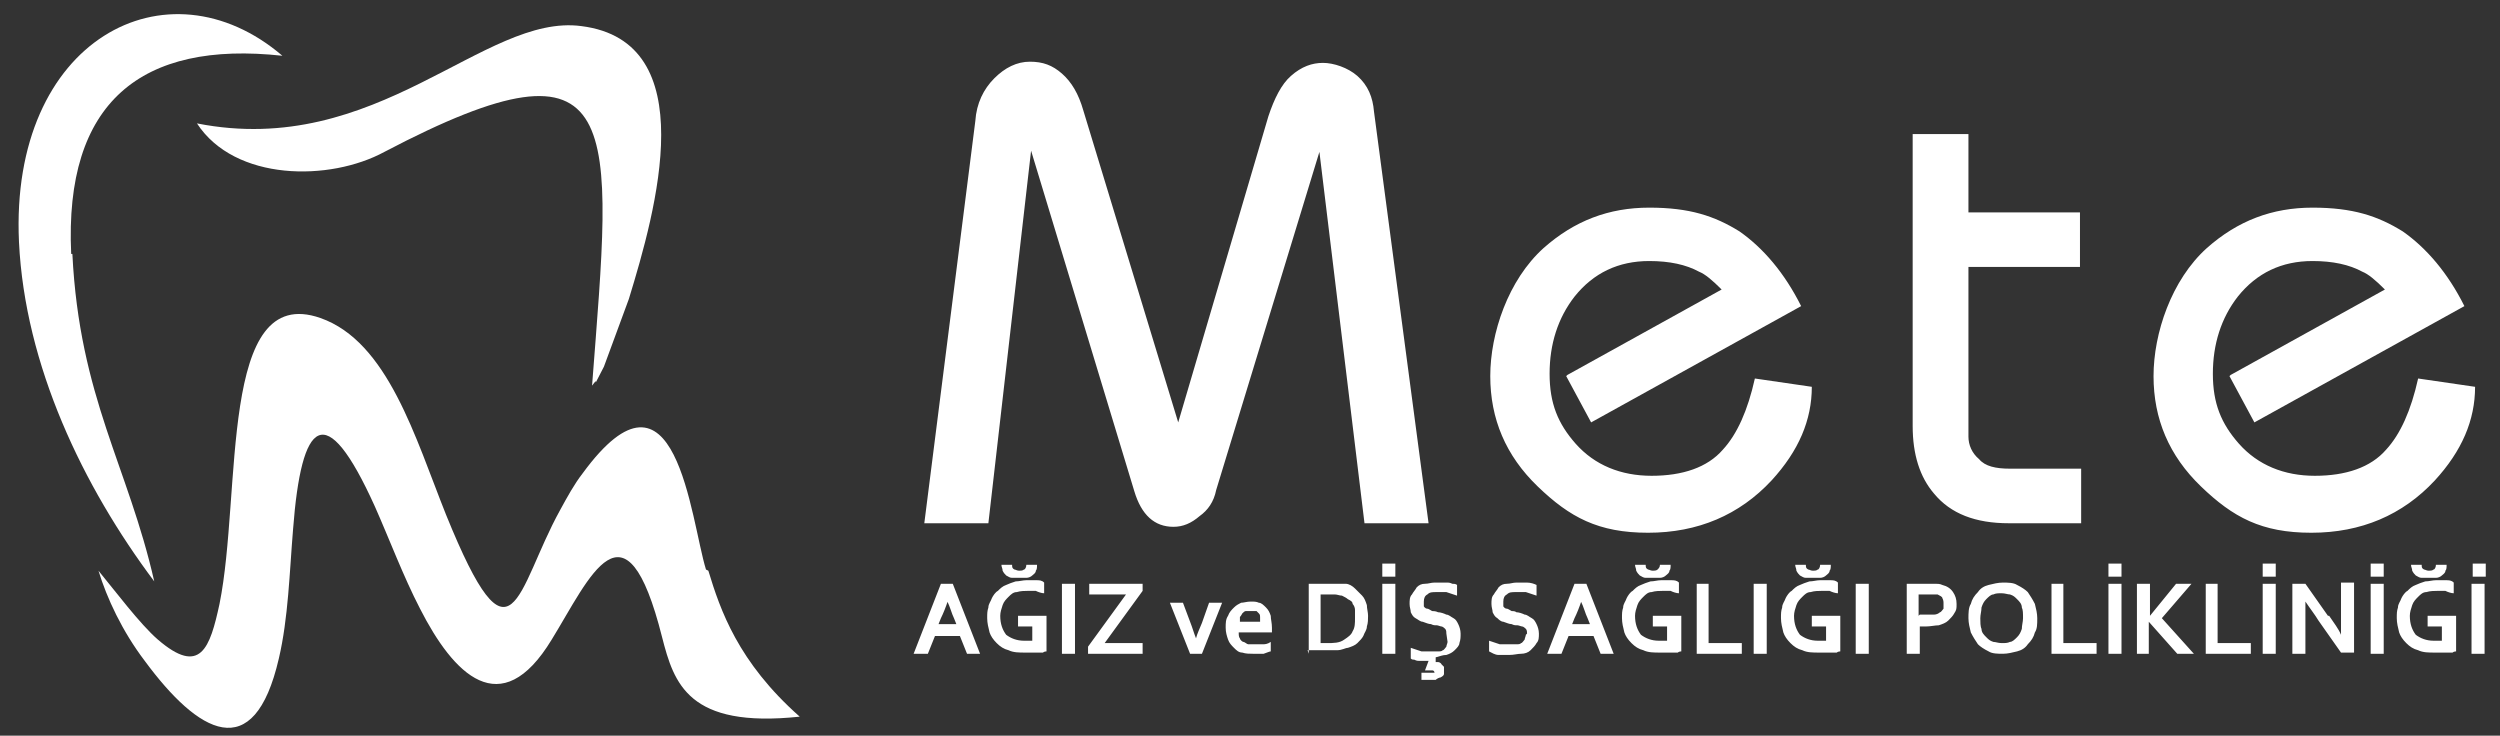
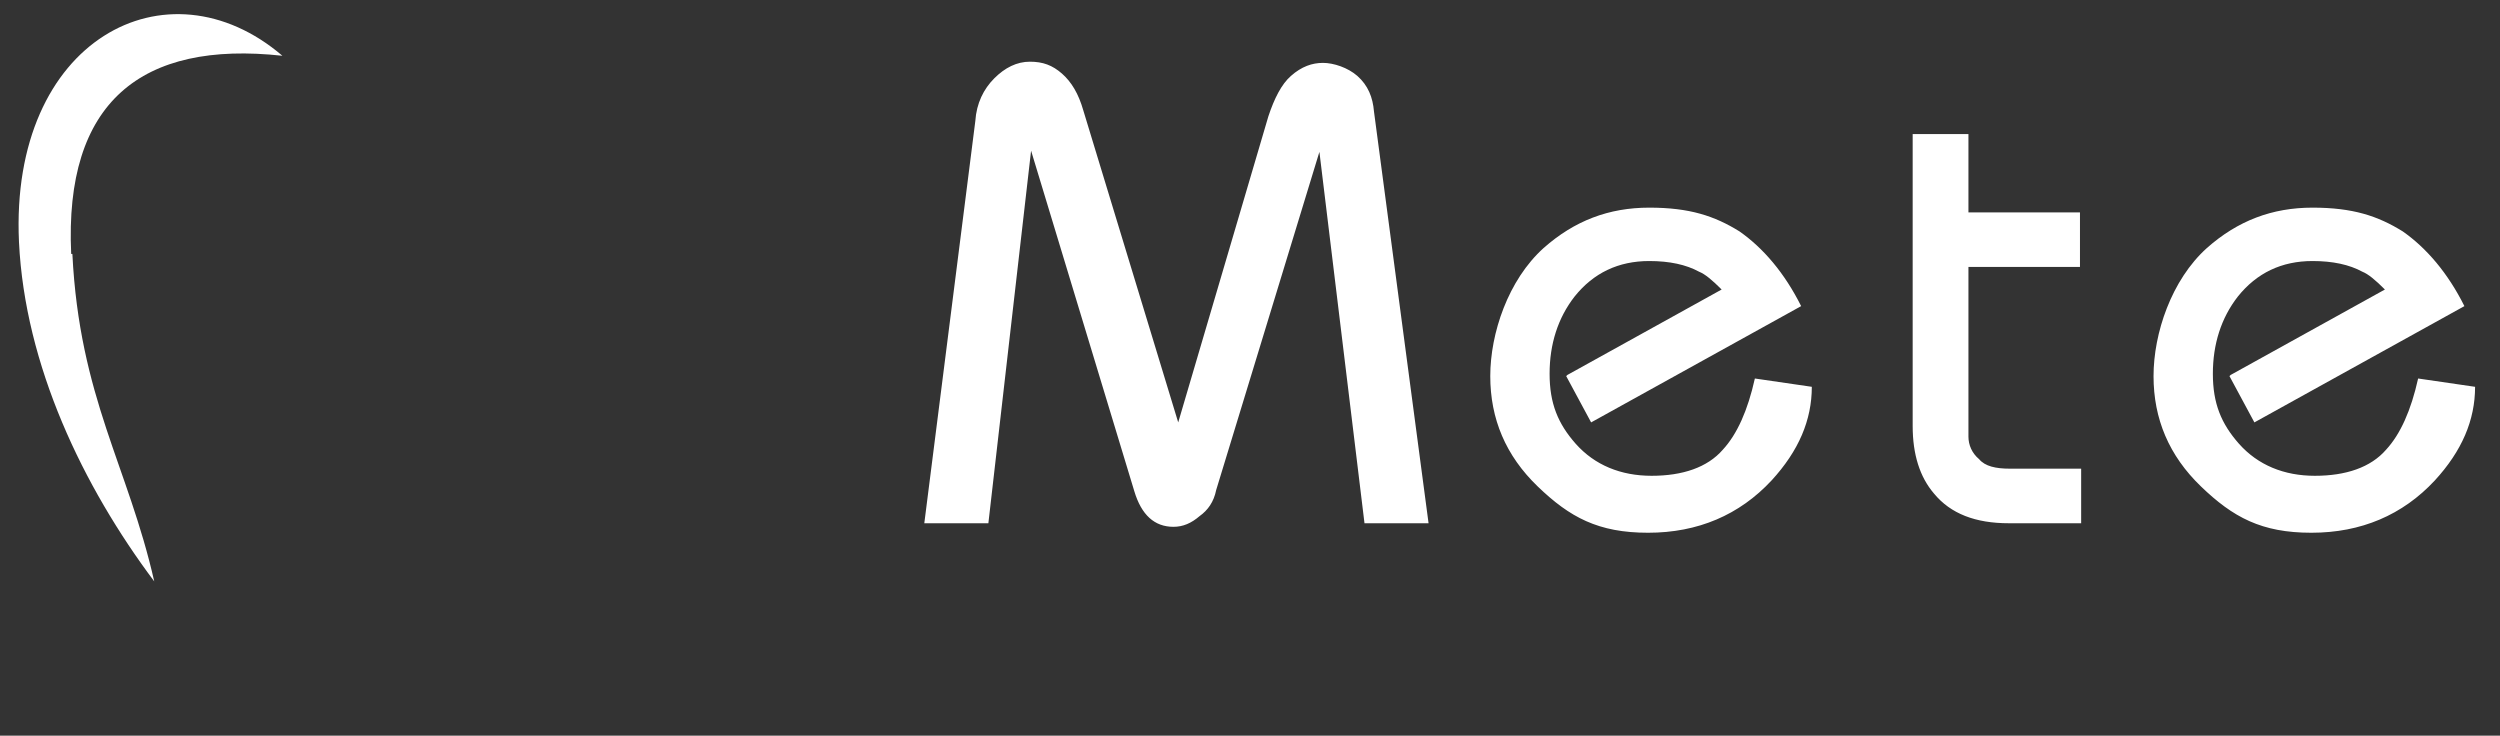
<svg xmlns="http://www.w3.org/2000/svg" viewBox="0 0 210.7 62">
  <rect x="0" y="0" width="210.7" height="62" fill="#333333" stroke="none" />
  <defs>
    <style>      .cls-1 {        fill: #fff;      }    </style>
  </defs>
  <g>
    <g id="katman_1">
      <g>
        <path class="cls-1" d="M188,31.6l13-7.2c-.8-.8-1.4-1.3-1.9-1.5-1.1-.6-2.5-.9-4.2-.9-2.6,0-4.7,1-6.3,3-1.4,1.8-2.1,4-2.1,6.5s.7,4.2,2.2,5.9c1.6,1.8,3.8,2.7,6.4,2.7s4.7-.7,6-2.2c1.2-1.3,2.1-3.3,2.7-6l4.8.7c0,2.8-1.1,5.4-3.4,7.9-2.7,2.9-6.2,4.4-10.4,4.4s-6.6-1.3-9.3-3.9c-2.7-2.6-4-5.7-4-9.3s1.5-8.1,4.5-10.8c2.6-2.3,5.5-3.4,8.9-3.4s5.5.7,7.6,2c2,1.4,3.8,3.5,5.2,6.3l-17.7,9.8-2.1-3.9ZM161.2,35.9V11.3h4.7v6.6h9.4v4.6h-9.4v14.3c0,.7.3,1.4.9,1.9.5.6,1.4.8,2.6.8h6v4.6h-6.1c-2.8,0-4.9-.8-6.3-2.5-1.2-1.4-1.8-3.3-1.8-5.7ZM132.1,31.6l13-7.2c-.8-.8-1.4-1.3-1.9-1.5-1.1-.6-2.5-.9-4.2-.9-2.6,0-4.7,1-6.3,3-1.4,1.8-2.1,4-2.1,6.5s.7,4.2,2.2,5.9c1.6,1.8,3.8,2.7,6.4,2.7s4.7-.7,6-2.2c1.2-1.3,2.1-3.3,2.7-6l4.8.7c0,2.8-1.1,5.4-3.4,7.9-2.7,2.9-6.2,4.4-10.4,4.4s-6.6-1.3-9.3-3.9c-2.7-2.6-4-5.7-4-9.3s1.5-8.1,4.5-10.8c2.6-2.3,5.5-3.4,8.9-3.4s5.5.7,7.6,2c2,1.4,3.8,3.5,5.2,6.3l-17.7,9.8-2.1-3.9ZM77.9,44.1l4.3-33.9c.1-1.5.7-2.7,1.6-3.6.9-.9,1.9-1.4,3-1.4s1.9.3,2.7,1c.8.7,1.4,1.7,1.8,3.1l8,26.3,7.6-25.8c.5-1.5,1.1-2.7,1.9-3.4.9-.8,1.8-1.1,2.7-1.1s2.1.4,2.9,1.1c.9.8,1.3,1.8,1.4,3l4.6,34.7h-5.4l-3.8-31.3-8.7,28.5c-.2,1-.7,1.7-1.4,2.2-.7.6-1.4.9-2.2.9-1.6,0-2.7-1-3.3-3l-8.7-28.7-3.6,31.4h-5.4Z" />
-         <path class="cls-1" d="M208.4,47.5h1.1v1.1h-1.1v-1.1ZM208.3,55.1v-5.9h1.1v5.9h-1.1ZM204.7,48.1c.1,0,.3,0,.4-.1.1,0,.2-.2.2-.4h.9c0,.2,0,.4-.1.5,0,.2-.2.3-.3.4-.1.1-.3.2-.5.2-.2,0-.4,0-.6,0s-.4,0-.6,0c-.2,0-.3-.1-.5-.2-.1-.1-.2-.2-.3-.4,0-.2-.1-.3-.1-.5h.9c0,.2,0,.3.2.4.1,0,.2.1.4.1ZM205.9,52.8h-1.3v-.9h2.4v3c0,0-.2,0-.3.1-.1,0-.3,0-.5,0-.2,0-.3,0-.5,0-.2,0-.4,0-.5,0-.5,0-1,0-1.4-.2-.4-.1-.7-.3-1-.6-.3-.3-.5-.6-.6-.9-.1-.4-.2-.8-.2-1.2s0-.6.1-.9c0-.3.2-.5.3-.8.1-.2.3-.5.5-.6.2-.2.4-.4.7-.5.2-.1.5-.2.8-.3.3,0,.6-.1.9-.1s.6,0,.8,0c.3,0,.5,0,.7.2v.9c-.2,0-.5-.1-.7-.2-.2,0-.5,0-.7,0s-.6,0-.9.1c-.3,0-.5.2-.7.4-.2.2-.4.4-.5.7-.1.3-.2.6-.2.9,0,.7.2,1.2.5,1.6.4.3.9.5,1.5.5s.3,0,.4,0c.1,0,.2,0,.3,0v-1.4ZM199.8,47.5h1.1v1.1h-1.1v-1.1ZM199.8,55.1v-5.9h1.1v5.9h-1.1ZM196.3,51.9c.4.6.8,1.1,1,1.6h0c0-.8,0-1.3,0-1.7v-2.7h1.1v5.9h-1.1l-1.9-2.7c-.3-.5-.7-1-1.1-1.6h0c0,.7,0,1.3,0,1.7v2.7h-1.1v-5.9h1.1l1.9,2.7ZM190.7,47.5h1.1v1.1h-1.1v-1.1ZM190.7,55.1v-5.9h1.1v5.9h-1.1ZM186.9,49.2v5h2.8v.9h-3.8v-5.9h1.1ZM180.1,55.1v-5.9h1.1v2.7h0l2.2-2.7h1.3l-2.5,2.9,2.7,3h-1.4l-2.4-2.7h0v2.7h-1.1ZM177.7,47.5h1.1v1.1h-1.1v-1.1ZM177.7,55.1v-5.9h1.1v5.9h-1.1ZM173.9,49.2v5h2.8v.9h-3.8v-5.9h1.1ZM171.7,52.1c0,.5,0,.9-.2,1.2-.1.4-.3.7-.6,1-.2.3-.5.5-.9.6-.4.1-.8.2-1.2.2s-.9,0-1.2-.2c-.4-.2-.7-.4-.9-.6-.2-.3-.4-.6-.6-1-.1-.4-.2-.8-.2-1.2s0-.9.2-1.2c.1-.4.3-.7.6-1,.2-.3.5-.5.9-.6.4-.1.8-.2,1.2-.2s.9,0,1.2.2c.4.2.7.4.9.6.2.3.4.6.6,1,.1.4.2.8.2,1.2ZM170.5,52.1c0-.4,0-.7-.1-.9,0-.3-.2-.5-.4-.7-.2-.2-.3-.3-.6-.4-.2,0-.4-.1-.7-.1s-.5,0-.7.1c-.2,0-.4.2-.6.4-.2.2-.3.4-.4.7,0,.3-.1.6-.1.9s0,.7.1.9c0,.3.2.5.4.7.2.2.3.3.6.4.2,0,.4.1.7.1s.5,0,.7-.1c.2,0,.4-.2.6-.4.2-.2.3-.4.4-.7,0-.3.1-.6.1-.9ZM161.8,51.8c0,0,.1,0,.2,0,0,0,.2,0,.3,0,.3,0,.5,0,.7,0,.2,0,.4-.1.5-.2.1,0,.2-.2.3-.3,0-.1,0-.2,0-.4s0-.3-.1-.5c0-.1-.2-.2-.4-.3-.1,0-.2,0-.4,0-.2,0-.3,0-.6,0h-.6v1.8ZM162.4,52.8c0,0-.2,0-.3,0,0,0-.2,0-.3,0v2.3h-1.1v-5.9h1.7c.3,0,.5,0,.7,0,.2,0,.4,0,.6.1.4.1.7.3.9.6.2.3.3.6.3,1s0,.5-.2.8c-.1.2-.3.4-.5.6-.2.2-.5.3-.8.4-.3,0-.7.1-1.1.1ZM156.4,55.1v-5.9h1.1v5.9h-1.1ZM152.8,48.1c.1,0,.3,0,.4-.1.1,0,.2-.2.2-.4h.9c0,.2,0,.4-.1.5,0,.2-.2.3-.3.4-.1.1-.3.2-.5.2-.2,0-.4,0-.6,0s-.4,0-.6,0c-.2,0-.3-.1-.5-.2-.1-.1-.2-.2-.3-.4,0-.2-.1-.3-.1-.5h.9c0,.2,0,.3.2.4.1,0,.2.1.4.1ZM154,52.8h-1.3v-.9h2.4v3c0,0-.2,0-.3.1-.1,0-.3,0-.5,0-.2,0-.3,0-.5,0-.2,0-.4,0-.5,0-.5,0-1,0-1.4-.2-.4-.1-.7-.3-1-.6-.3-.3-.5-.6-.6-.9-.1-.4-.2-.8-.2-1.2s0-.6.1-.9c0-.3.2-.5.3-.8.1-.2.3-.5.5-.6.2-.2.4-.4.7-.5.2-.1.5-.2.8-.3.3,0,.6-.1.9-.1s.6,0,.8,0c.3,0,.5,0,.7.2v.9c-.2,0-.5-.1-.7-.2-.2,0-.5,0-.7,0s-.6,0-.9.1c-.3,0-.5.2-.7.4-.2.2-.4.4-.5.7-.1.3-.2.6-.2.9,0,.7.2,1.2.5,1.6.4.3.9.5,1.5.5s.3,0,.4,0c.1,0,.2,0,.3,0v-1.4ZM147.8,55.1v-5.9h1.1v5.9h-1.1ZM144,49.2v5h2.8v.9h-3.8v-5.9h1.1ZM139.3,48.1c.1,0,.3,0,.4-.1s.2-.2.2-.4h.9c0,.2,0,.4-.1.5,0,.2-.2.3-.3.4-.1.1-.3.2-.5.2-.2,0-.4,0-.6,0s-.4,0-.6,0c-.2,0-.3-.1-.5-.2-.1-.1-.2-.2-.3-.4,0-.2-.1-.3-.1-.5h.9c0,.2,0,.3.2.4.1,0,.2.1.4.1ZM140.6,52.8h-1.3v-.9h2.4v3c0,0-.2,0-.3.1-.1,0-.3,0-.5,0-.2,0-.3,0-.5,0-.2,0-.4,0-.5,0-.5,0-1,0-1.4-.2-.4-.1-.7-.3-1-.6-.3-.3-.5-.6-.6-.9-.1-.4-.2-.8-.2-1.2s0-.6.1-.9c0-.3.2-.5.3-.8.1-.2.3-.5.5-.6.2-.2.4-.4.7-.5.2-.1.5-.2.8-.3.3,0,.6-.1.9-.1s.6,0,.8,0c.3,0,.5,0,.7.2v.9c-.2,0-.5-.1-.7-.2-.2,0-.5,0-.7,0s-.6,0-.9.1c-.3,0-.5.2-.7.4-.2.2-.4.4-.5.7-.1.3-.2.6-.2.9,0,.7.2,1.2.5,1.6.4.3.9.5,1.5.5s.3,0,.4,0c.1,0,.2,0,.3,0v-1.4ZM133.3,50.6c-.2.6-.4,1.1-.6,1.5l-.2.5h1.5l-.2-.5c-.2-.4-.3-.9-.6-1.5h0ZM134.4,53.6h-2.2l-.6,1.5h-1.2l2.3-5.9h1l2.3,5.9h-1.1l-.6-1.5ZM128.7,53.4c0-.1,0-.3-.1-.4,0,0-.2-.2-.3-.2-.1,0-.3-.1-.4-.1-.2,0-.3,0-.5-.1-.2,0-.4-.1-.7-.2-.2,0-.4-.2-.5-.3-.2-.1-.3-.3-.4-.5,0-.2-.1-.4-.1-.7s0-.6.2-.8c.1-.2.3-.4.4-.6.2-.2.4-.3.7-.3.3,0,.5-.1.8-.1s.6,0,.9,0c.3,0,.6.1.8.2v.9c-.3-.1-.6-.2-.9-.3-.3,0-.5,0-.8,0-.4,0-.6,0-.8.2-.2.1-.3.3-.3.6s0,.3,0,.4c0,0,.1.2.3.2.1,0,.2.1.4.2.1,0,.3,0,.4.1.2,0,.5.1.7.2.2,0,.4.2.6.3.2.1.3.3.4.5.1.2.2.5.2.8s0,.6-.2.8c-.1.2-.3.4-.5.6-.2.2-.5.3-.8.3-.3,0-.6.1-1,.1s-.6,0-.9,0c-.3,0-.6-.2-.8-.3v-.9c.3.1.6.2.9.3.3,0,.6,0,.9,0s.3,0,.5,0c.2,0,.3,0,.4-.1.1,0,.2-.2.3-.3,0-.1.1-.3.1-.4ZM121.9,53.4c0-.1,0-.3-.1-.4,0,0-.2-.2-.3-.2-.1,0-.3-.1-.4-.1-.2,0-.3,0-.5-.1-.2,0-.4-.1-.7-.2-.2,0-.4-.2-.6-.3-.2-.1-.3-.3-.4-.5,0-.2-.1-.4-.1-.7s0-.6.2-.8c.1-.2.3-.4.4-.6.2-.2.4-.3.7-.3.3,0,.5-.1.8-.1s.3,0,.5,0c.2,0,.3,0,.5,0,.2,0,.3,0,.5.1.1,0,.3,0,.4.1v.9c-.3-.1-.6-.2-.9-.3-.3,0-.5,0-.8,0-.4,0-.6,0-.8.2-.2.1-.3.3-.3.6s0,.3,0,.4c0,0,.1.2.3.2.1,0,.2.1.4.2.1,0,.3,0,.5.1.2,0,.5.1.7.2.2,0,.4.2.6.3.2.1.3.3.4.5.1.2.2.5.2.8s0,.5-.1.8c0,.2-.2.4-.4.6-.2.2-.4.3-.7.4-.3,0-.5.1-.9.2v.4s.1,0,.2,0c0,0,.2,0,.3.2,0,0,.1.1.2.2,0,0,0,.2,0,.3s0,.2,0,.3c0,.1-.1.2-.3.3-.1,0-.3.1-.4.2-.2,0-.4,0-.6,0s-.2,0-.3,0c-.1,0-.2,0-.3,0v-.6c0,0,.2,0,.3,0,.1,0,.2,0,.3,0s.2,0,.3,0c0,0,.1,0,.2,0,0,0,0,0,0,0,0,0,0,0,0,0,0,0,0-.2-.2-.2-.1,0-.3,0-.6,0l.3-.8c-.1,0-.3,0-.4,0-.1,0-.3,0-.4,0-.1,0-.2,0-.4-.1-.1,0-.2,0-.3-.1v-.9c.3.1.6.2.9.3.3,0,.6,0,.9,0s.3,0,.5,0c.2,0,.3,0,.4-.1.1,0,.2-.2.3-.3,0-.1.1-.3.1-.4ZM116.5,47.5h1.1v1.1h-1.1v-1.1ZM116.5,55.1v-5.9h1.1v5.9h-1.1ZM111.8,54.2c.6,0,1.1,0,1.5-.3.3-.2.6-.4.7-.7.2-.3.2-.7.2-1.1s0-.5,0-.7c0-.2-.1-.4-.2-.5,0-.2-.2-.3-.4-.4-.1-.1-.3-.2-.5-.3-.2,0-.4-.1-.6-.1-.2,0-.4,0-.7,0h-.5v4.1h.4ZM110.3,55.1v-5.9h1.6c.1,0,.3,0,.4,0,.1,0,.3,0,.4,0,.1,0,.3,0,.4,0,.1,0,.2,0,.3,0,.3,0,.6.2.8.4.2.2.4.4.6.6.2.2.3.5.4.8,0,.3.1.6.1.9s0,.6-.1.9c0,.3-.2.5-.3.8-.1.2-.3.4-.5.6-.2.2-.5.3-.8.4-.2,0-.5.2-.9.2-.3,0-.7,0-1.1,0h-1.4ZM105.4,51.5c-.1,0-.2,0-.4,0-.1,0-.2.1-.3.2,0,0-.1.2-.2.3,0,.1,0,.2,0,.4h1.7c0-.1,0-.2,0-.4,0-.1,0-.2-.1-.3,0,0-.1-.1-.2-.2,0,0-.2,0-.3,0ZM105.8,54.3c.2,0,.4,0,.6,0,.2,0,.4,0,.7-.2v.8c-.1,0-.3.1-.6.2-.3,0-.6,0-.9,0s-.6,0-.9-.1c-.3,0-.5-.2-.7-.4-.2-.2-.4-.4-.5-.7-.1-.3-.2-.6-.2-1s0-.7.2-1c.1-.3.3-.5.5-.7.2-.2.4-.3.6-.4.2,0,.5-.1.8-.1s.5,0,.7.1c.2,0,.4.2.6.4.2.2.3.4.4.7,0,.3.1.6.1,1,0,.1,0,.3,0,.4h-2.8c0,.2,0,.4.1.5,0,.1.2.3.3.3.1,0,.3.2.4.2.2,0,.3,0,.5,0ZM103,50.8l-1.7,4.3h-1l-1.7-4.3h1.1l.6,1.6c.2.5.3.9.5,1.4h0c.1-.4.3-.8.5-1.3l.6-1.7h1.1ZM96.3,49.2v.6l-3.2,4.4h3.2v.9h-4.6v-.6l3.2-4.4h-3.1v-.9h4.5ZM89.5,55.1v-5.9h1.1v5.9h-1.1ZM85.9,48.1c.1,0,.3,0,.4-.1.1,0,.2-.2.2-.4h.9c0,.2,0,.4-.1.5,0,.2-.2.3-.3.4-.1.1-.3.2-.5.2-.2,0-.4,0-.6,0s-.4,0-.6,0c-.2,0-.3-.1-.5-.2-.1-.1-.2-.2-.3-.4,0-.2-.1-.3-.1-.5h.9c0,.2,0,.3.2.4.1,0,.2.1.4.1ZM87.1,52.8h-1.3v-.9h2.4v3c0,0-.2,0-.3.1-.1,0-.3,0-.5,0-.2,0-.3,0-.5,0-.2,0-.4,0-.5,0-.5,0-1,0-1.4-.2-.4-.1-.7-.3-1-.6-.3-.3-.5-.6-.6-.9-.1-.4-.2-.8-.2-1.2s0-.6.1-.9c0-.3.2-.5.3-.8.1-.2.3-.5.5-.6.2-.2.4-.4.7-.5.2-.1.5-.2.8-.3.3,0,.6-.1.9-.1s.6,0,.8,0c.3,0,.5,0,.7.2v.9c-.2,0-.5-.1-.7-.2-.2,0-.5,0-.7,0s-.6,0-.9.1c-.3,0-.5.2-.7.4-.2.2-.4.4-.5.7-.1.3-.2.6-.2.9,0,.7.2,1.2.5,1.6.4.3.9.5,1.5.5s.3,0,.4,0c.1,0,.2,0,.3,0v-1.4ZM79.9,50.6c-.2.6-.4,1.1-.6,1.5l-.2.5h1.5l-.2-.5c-.2-.4-.3-.9-.6-1.5h0ZM81,53.6h-2.2l-.6,1.5h-1.2l2.3-5.9h1l2.3,5.9h-1.1l-.6-1.5Z" />
      </g>
      <g>
-         <path class="cls-1" d="M59.5,48c-1.3-4.2-2.5-18.9-10.4-8.1-.7.9-1.3,2-1.9,3.1-3.7,6.7-4,14.2-9.6.4-2.6-6.5-4.9-14.6-10.6-16.6-8.6-3-6.6,14.7-8.5,24.1-.8,3.7-1.6,6.1-5.2,3-1.5-1.3-3.6-4.1-5-5.8.7,2.3,2,5.1,3.9,7.6,4.5,6.1,9.2,8.9,11.3-.2.8-3.4.9-7.3,1.2-10.9.7-9.2,2.7-11.2,6.9-1.9,1.2,2.7,2.4,5.9,3.8,8.6,2.8,5.5,6.8,9.7,11.1,2.6,3.2-5.2,6.2-12.5,9.3-.2,1,3.9,2.2,7.7,11.6,6.7-5.2-4.6-6.7-9-7.7-12.3Z" />
-         <path class="cls-1" d="M16.6,10.4c3.2,4.9,11.2,4.9,15.8,2.4,20.6-10.8,19.2-2.5,17.5,19.7.8-1.1-.3.9,1-1.6l2.1-5.7c2.3-7.5,6.3-21.7-4-23-8.2-1.1-17.2,11.2-32.4,8.2Z" />
        <path class="cls-1" d="M6,21.4C5.4,8.6,11.9,3.4,23.8,4.7,14.1-3.6.8,3.3,1.6,20.4c.5,10.4,5.4,20.6,11.4,28.6-2.2-9.7-6.3-15.5-6.9-27.6Z" />
      </g>
    </g>
  </g>
</svg>